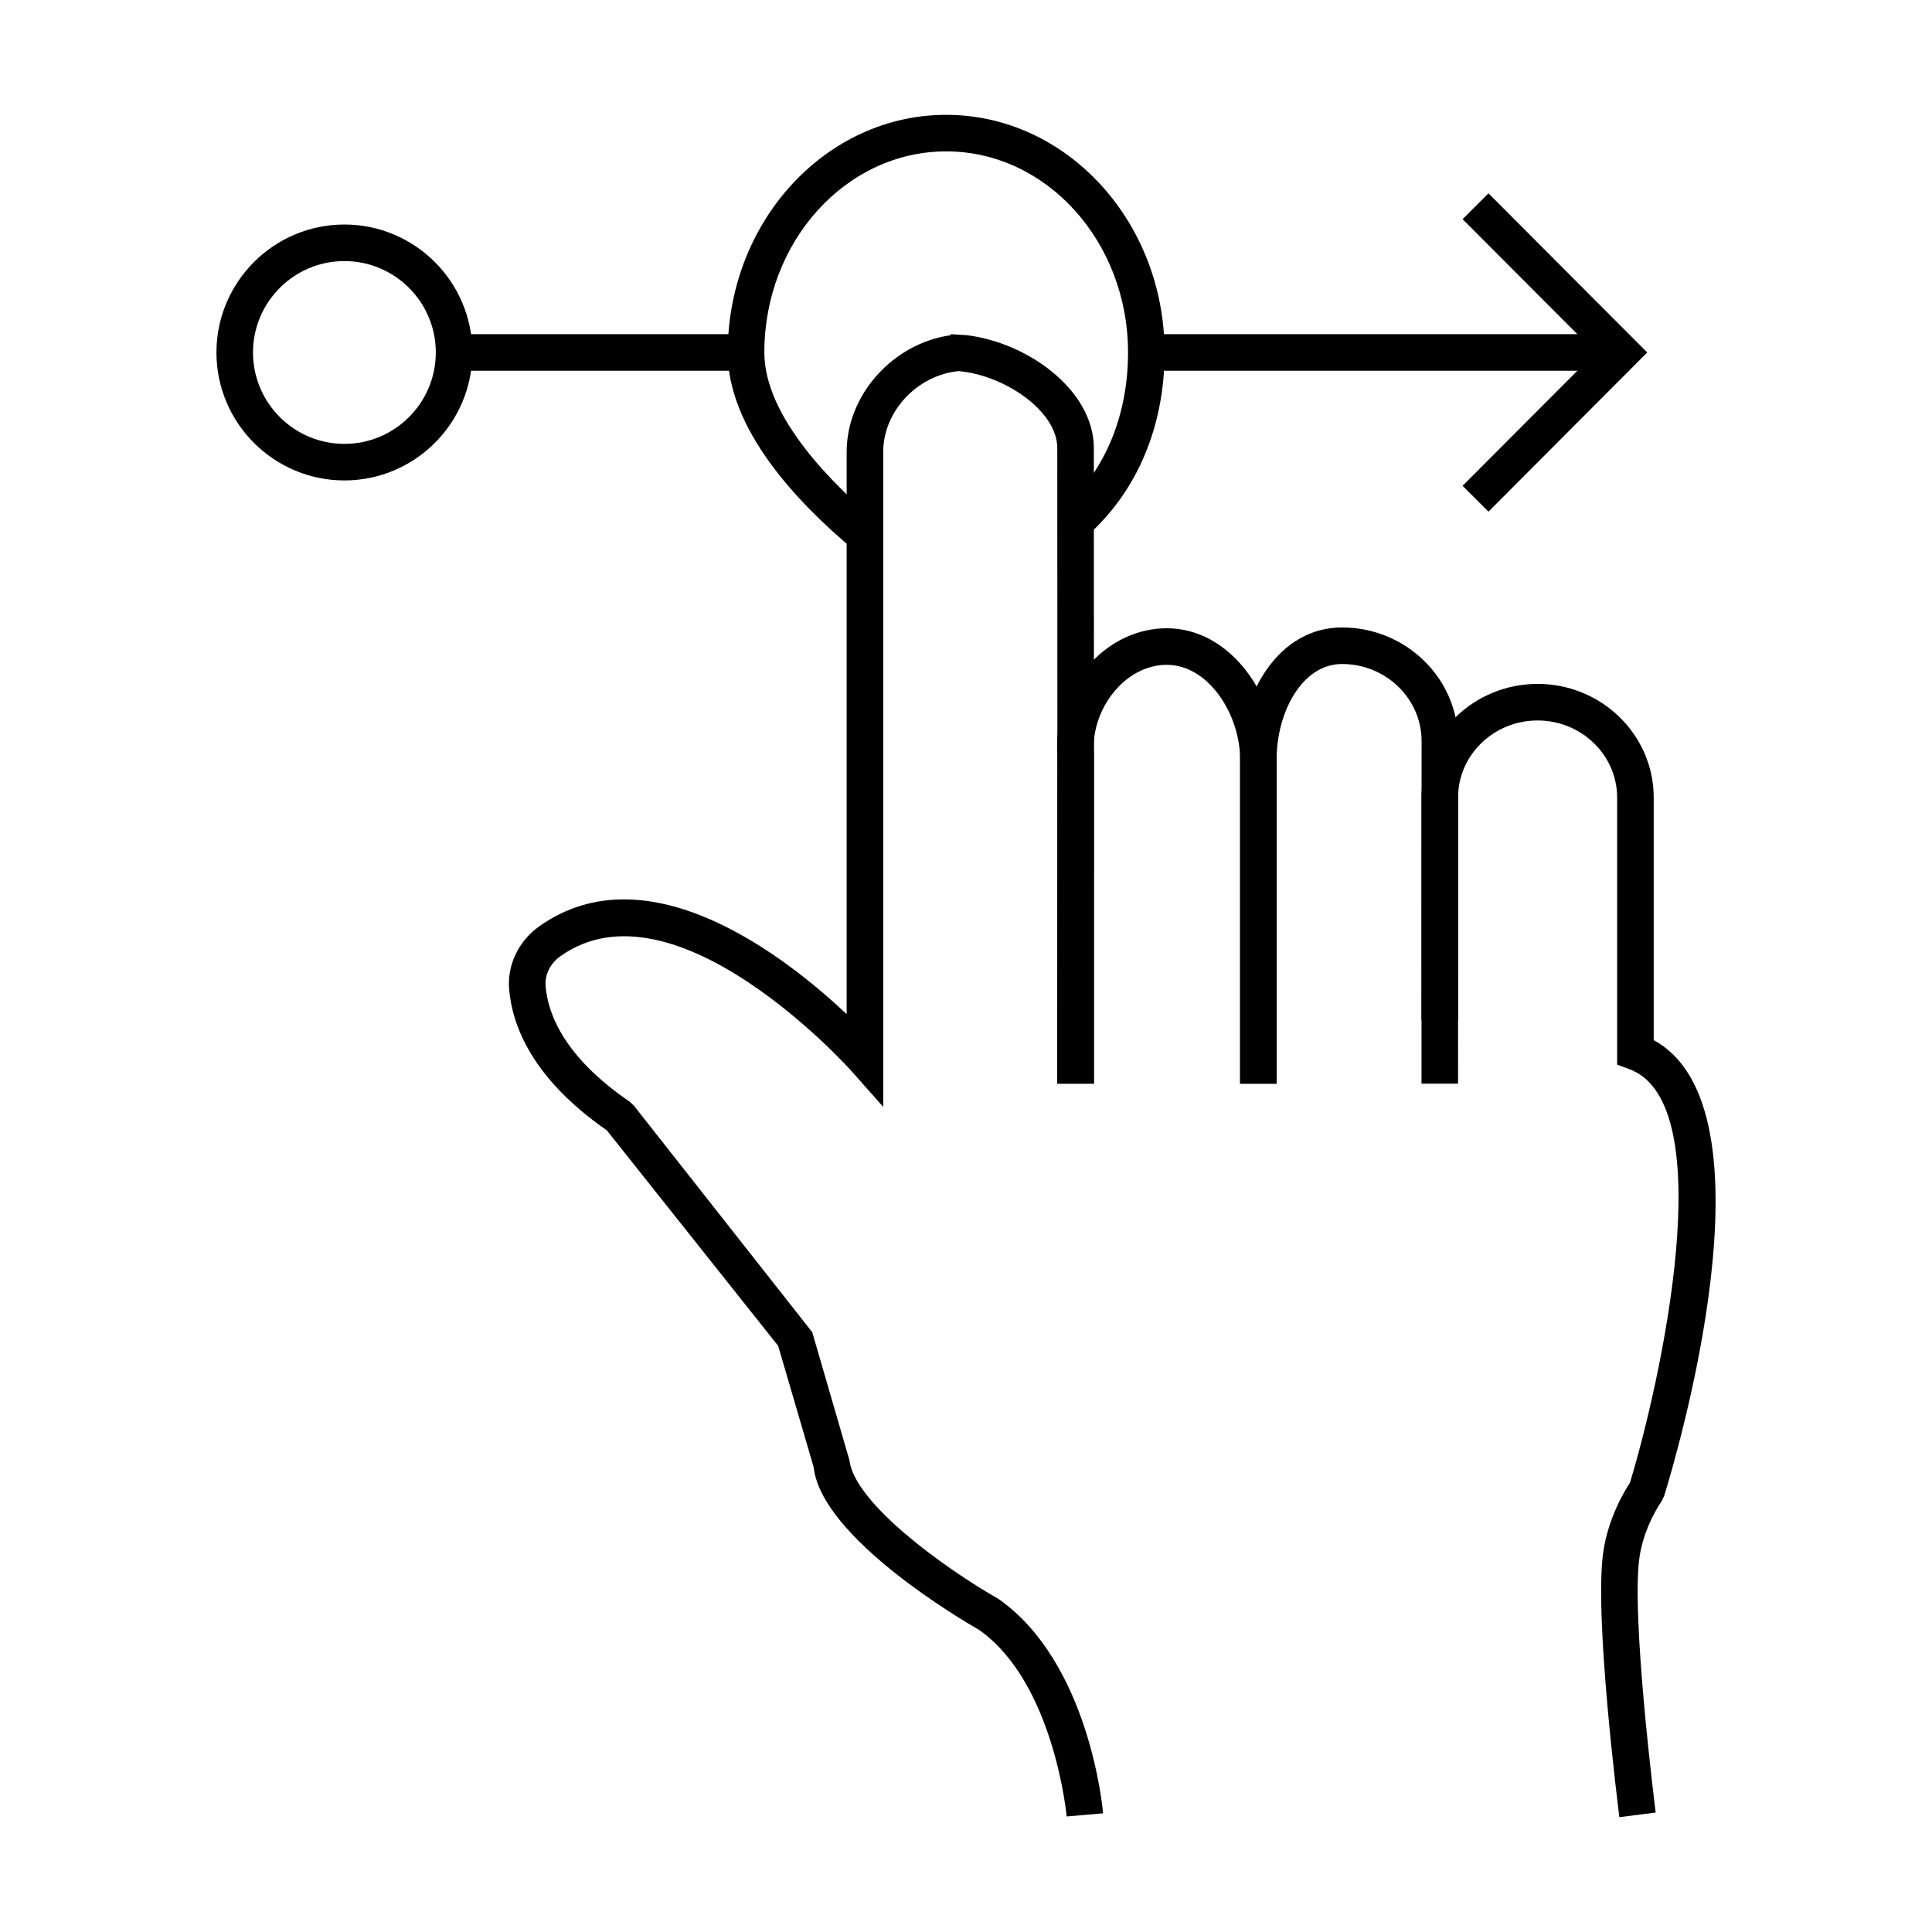
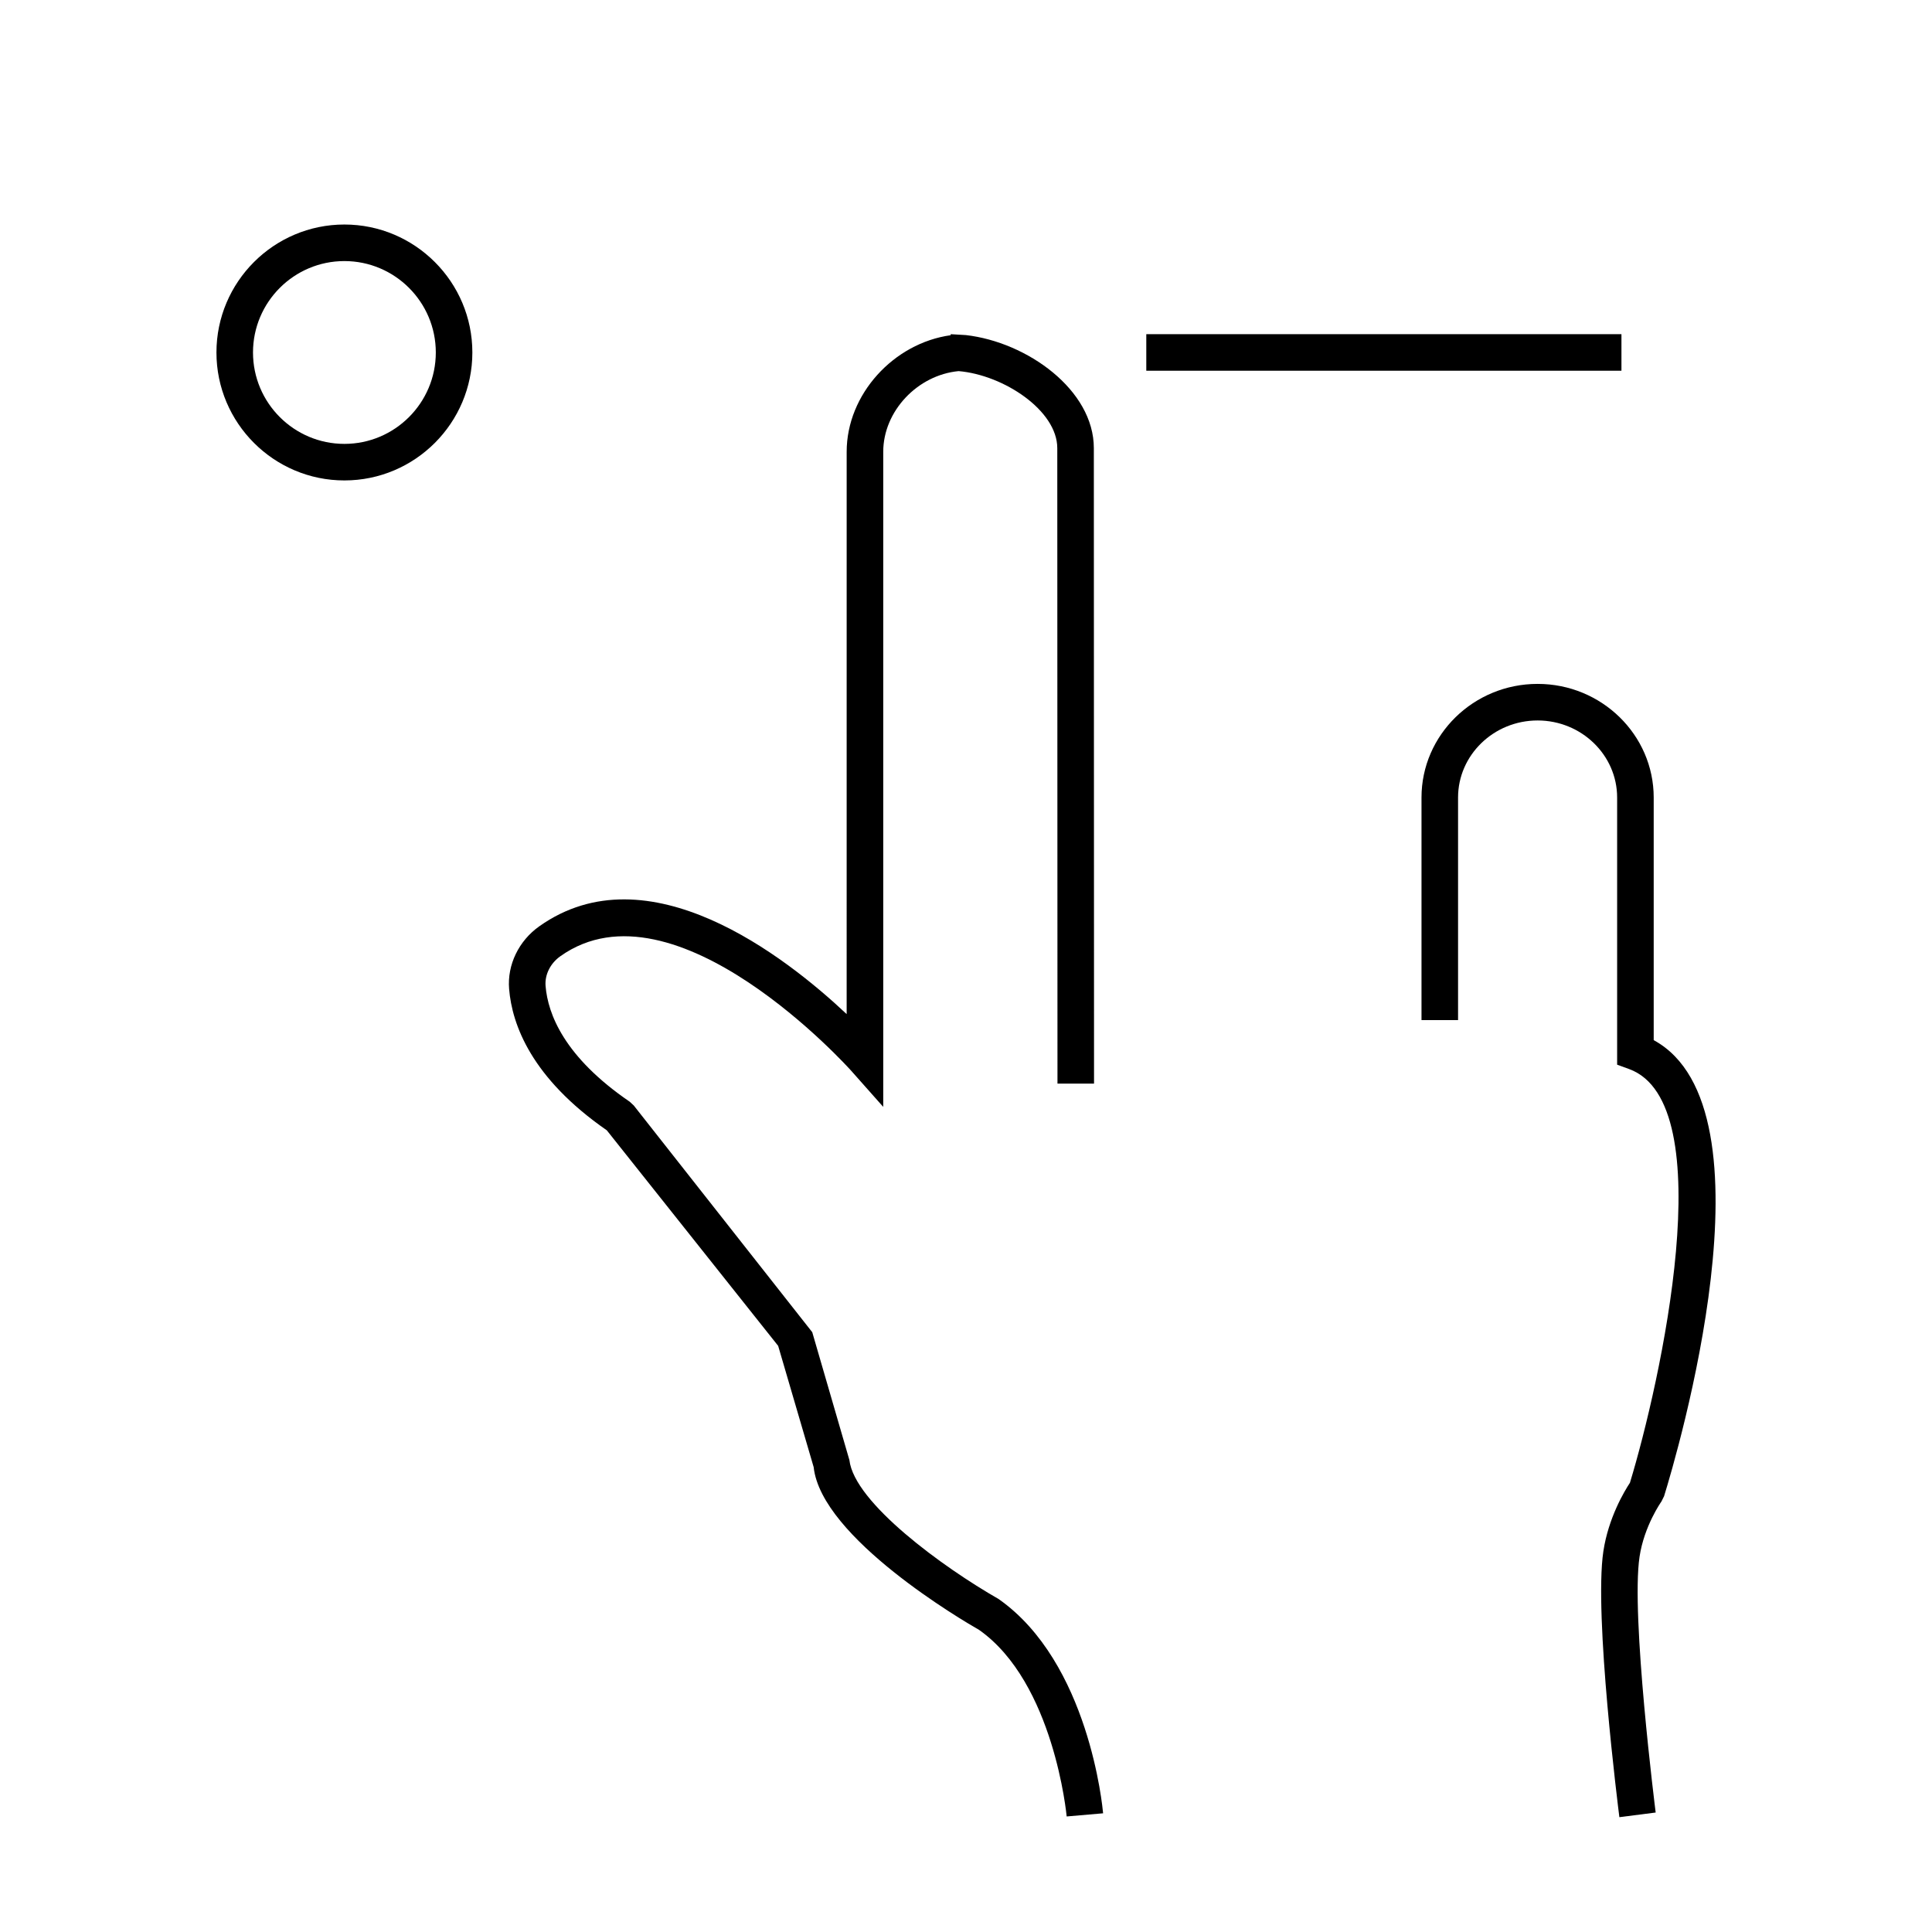
<svg xmlns="http://www.w3.org/2000/svg" fill="#000000" width="800px" height="800px" version="1.1" viewBox="144 144 512 512">
  <g>
-     <path d="m370.12 289.57c-15.172-12.668-33.258-32.008-33.258-52.16 0-34.723 25.969-62.977 57.883-62.977 31.914 0 57.883 28.254 57.883 62.977 0 19.48-7.223 36.691-20.348 48.441l-6.461-7.211c11.043-9.898 17.121-24.543 17.121-41.234 0-29.379-21.621-53.289-48.191-53.289-26.574 0-48.191 23.91-48.191 53.289 0 17.277 18.66 35.434 29.777 44.727z" />
-     <path d="m433.84 431.18h-9.688l0.066-87.199c-0.668-8.363 2.613-17.562 8.781-24.23 5.519-5.969 12.699-9.254 20.211-9.254 17.164 0 29.121 18.316 29.121 34.754v85.93h-9.688v-85.93c0-11.828-8.312-25.062-19.434-25.062-4.781 0-9.434 2.188-13.098 6.141-4.367 4.731-6.695 11.184-6.215 17.277z" />
-     <path d="m530.4 431.18h-9.688l0.023-90.773c0-11.27-9.465-20.438-21.098-20.438-10.688 0-17.305 13.02-17.305 25.074v86.137h-9.688v-86.137c0-17.086 10.094-34.762 26.992-34.762 16.98 0 30.789 13.512 30.789 30.125z" />
    <path d="m426.68 625.38c-0.031-0.352-3.367-35.508-23.234-49.457-3.926-2.223-41.801-24.355-43.816-43.125l-9.41-32.133-45.41-57.121c-19.984-13.859-25.117-28.008-25.891-37.469-0.523-6.379 2.547-12.746 8.008-16.605 28.816-20.41 65.18 7.977 81.445 23.277l0.004-149.01c0-15.27 12.477-28.809 27.566-30.902v-0.273l4.031 0.238c16.23 1.863 33.906 14.523 33.906 29.965l0.051 168.41h-9.688l-0.051-168.41c0-9.973-14.184-19.395-26.148-20.418-10.848 1.023-19.977 10.578-19.977 21.395v173.59l-8.469-9.547c-0.465-0.531-46.676-51.945-77.07-30.398-2.684 1.891-4.191 4.922-3.945 7.902 0.605 7.465 4.973 18.84 22.309 30.684l1.059 0.984 47.305 60.09 9.844 33.883c1.293 11.316 24.918 28.48 39.539 36.824 23.953 16.805 27.551 55.16 27.695 56.789z" />
    <path d="m573.15 625.57c-0.277-2.188-6.785-53.617-4.242-70.469 1.344-8.902 5.578-15.934 7.039-18.148 8.027-26.359 24.562-100.59-0.207-109.64l-3.184-1.164v-70.793c0-11.258-9.457-20.426-21.074-20.426-11.625 0-21.082 9.168-21.082 20.426v58.973h-9.688v-58.973c0-16.605 13.805-30.117 30.77-30.117 16.965 0 30.766 13.512 30.766 30.117v64.293c33.344 18.129 6.066 110.13 2.75 120.85l-0.699 1.41c-0.043 0.059-4.57 6.441-5.801 14.629-2.34 15.527 4.207 67.281 4.273 67.801z" />
    <path d="m447.78 232.56h125.92v9.688h-125.92z" />
-     <path d="m538.46 279.59-6.859-6.852 35.254-35.328-35.254-35.328 6.859-6.852 42.074 42.18z" />
-     <path d="m264.33 232.56h77.371v9.688h-77.371z" />
    <path d="m235.27 271.32c-18.695 0-33.91-15.215-33.91-33.91s15.215-33.91 33.91-33.91 33.91 15.215 33.91 33.91-15.211 33.91-33.91 33.91zm0-58.133c-13.355 0-24.223 10.863-24.223 24.223s10.867 24.223 24.223 24.223 24.223-10.863 24.223-24.223-10.867-24.223-24.223-24.223z" />
  </g>
</svg>